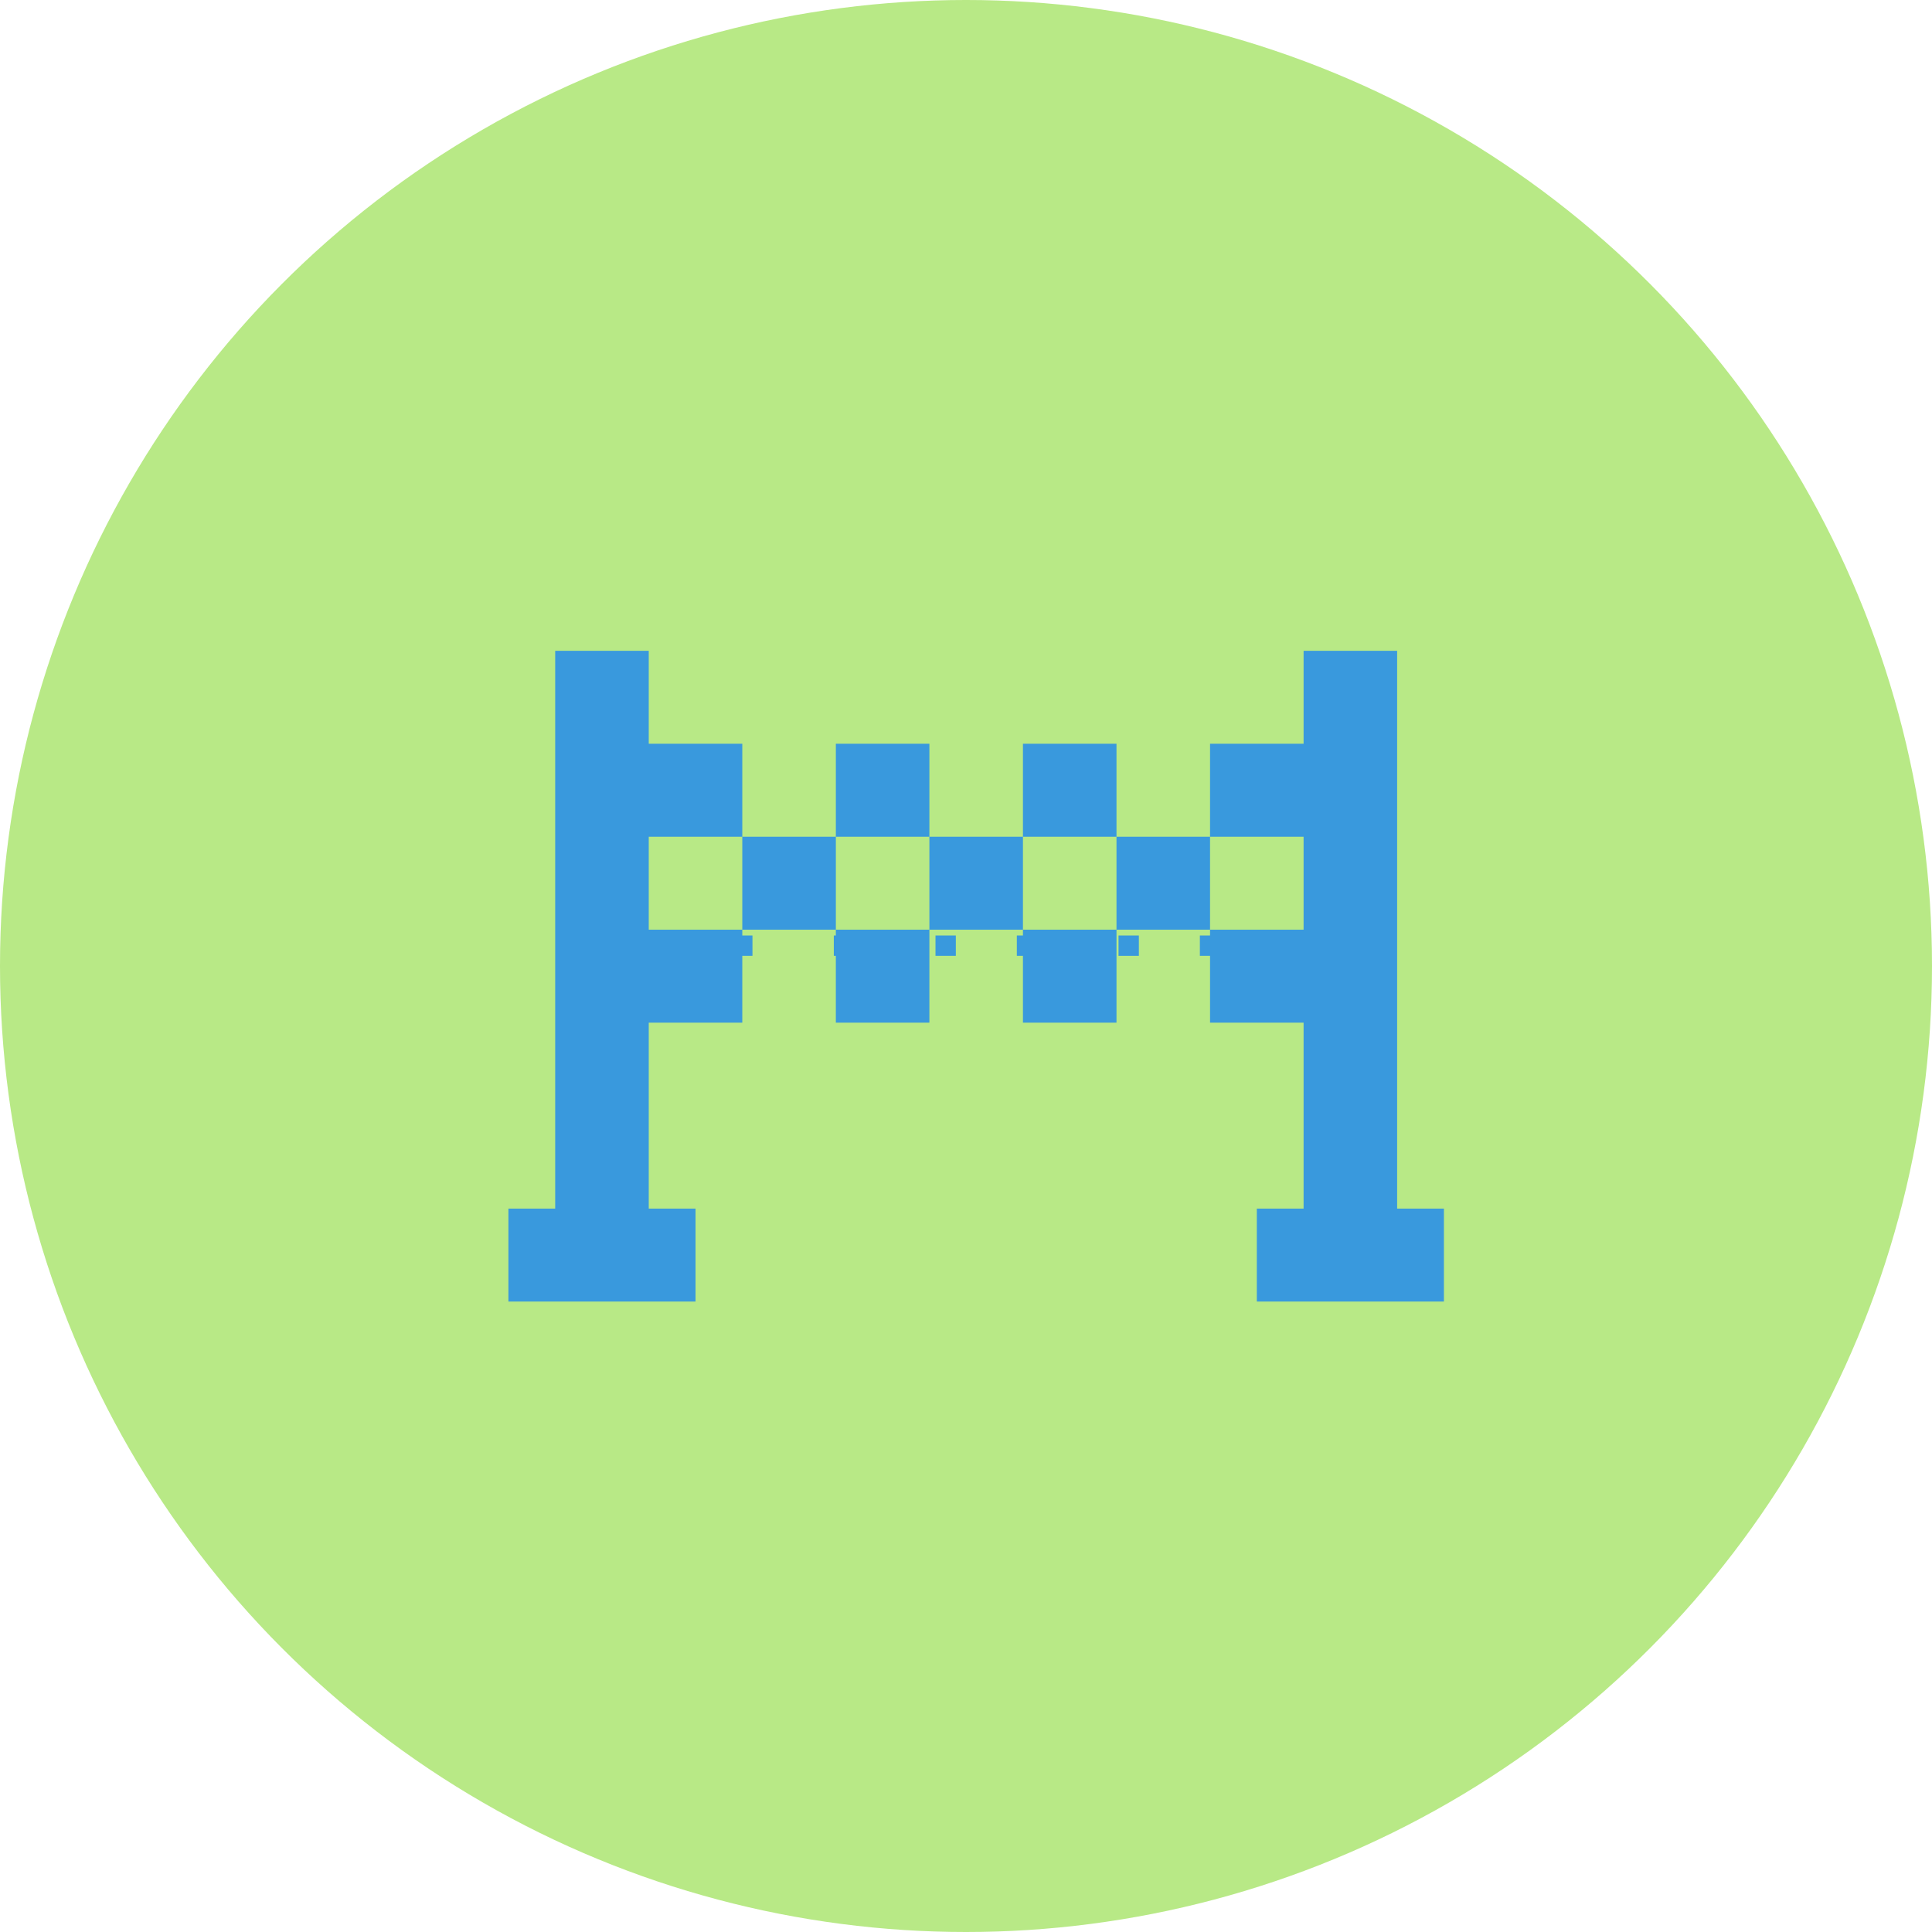
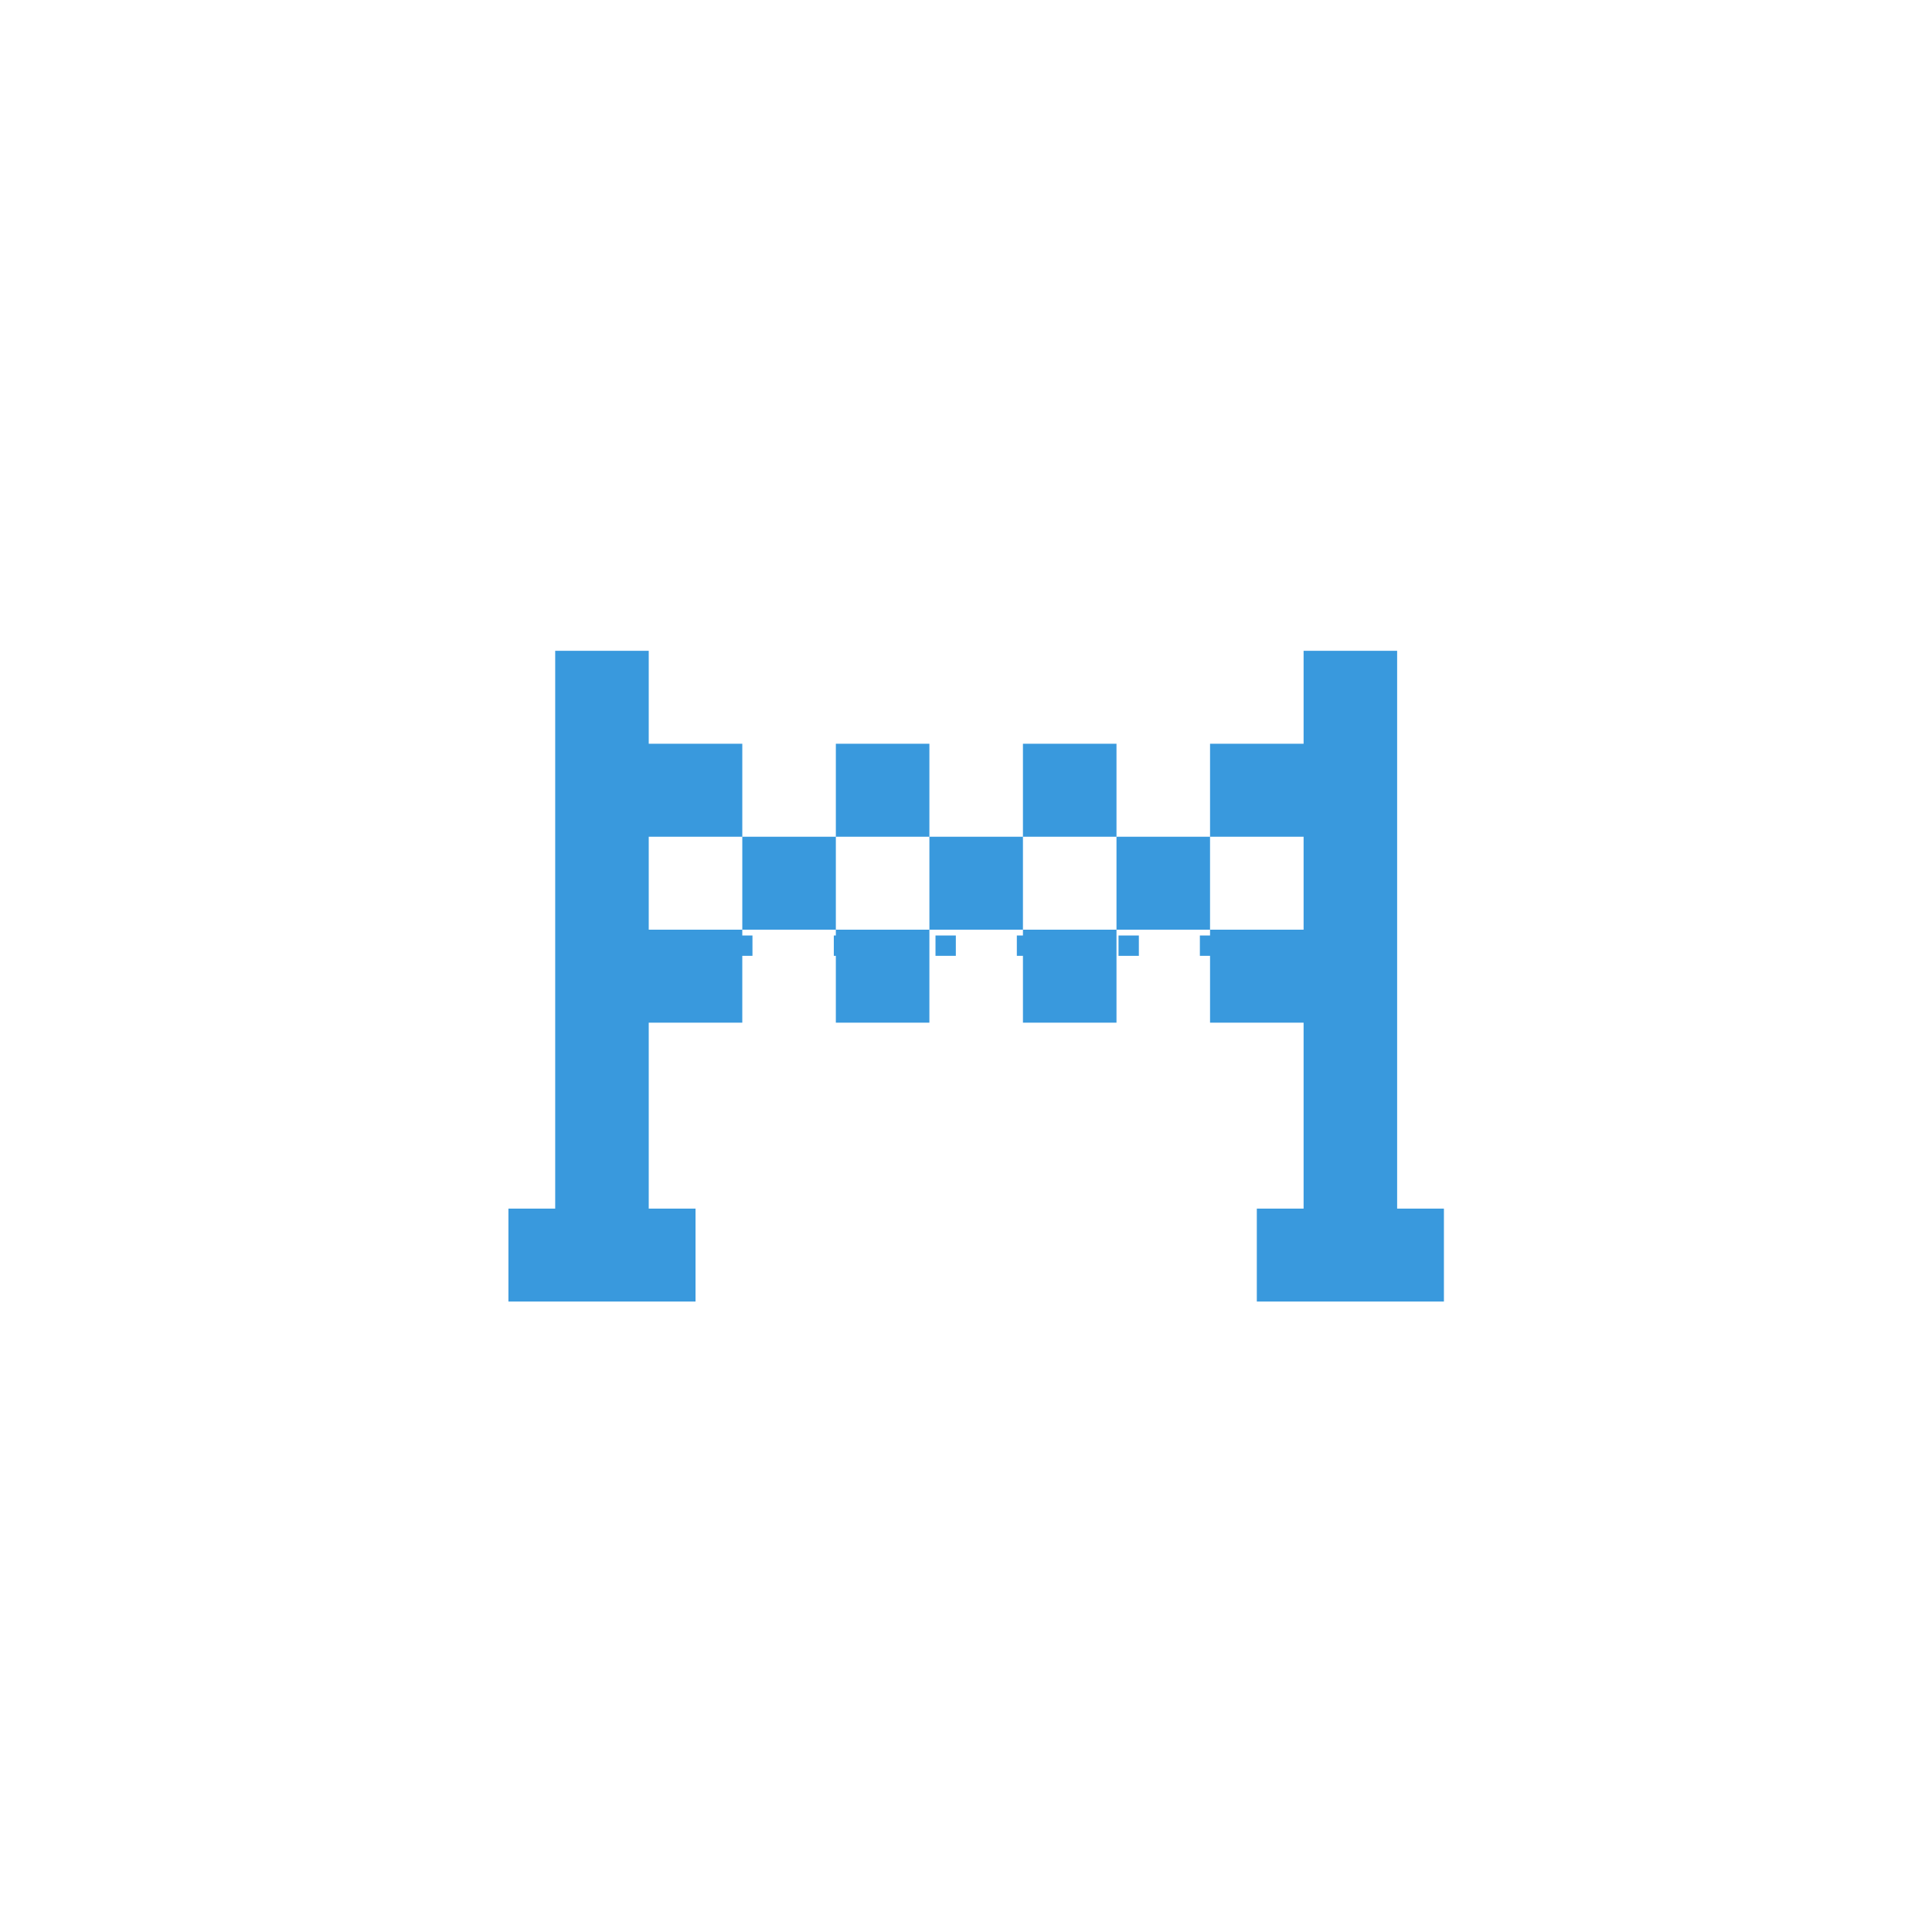
<svg xmlns="http://www.w3.org/2000/svg" width="95" height="95" viewBox="0 0 95 95">
  <g fill="none" fill-rule="evenodd">
-     <circle cx="47.5" cy="47.5" r="47.5" fill="#B8E986" />
    <g fill="#3999DD" fill-rule="nonzero">
      <path d="M45.7 41.143v4.571h4.6v-4.571h-4.6zm-9.2 0v4.571h4.6v-4.571h-4.6zm4.6 4.571v4.572h4.6v-4.572h-4.6zm-4.6-4.571v4.571h4.6v-4.571h-4.6zm9.2 0v4.571h4.6v-4.571h-4.6zm4.6-4.572v4.572h4.6V36.57h-4.6zM68.7 59.43V32h-4.6v4.571h-4.6v4.572h4.6v4.571h-4.6v4.572h4.6v9.143h-2.3V64H71v-4.571h-2.3zM54.9 45.714h4.6v-4.571h-4.6v4.571zm-4.6 4.572h4.6v-4.572h-4.6v4.572zm-4.6-4.572h4.6v-4.571h-4.6v4.571zm-9.2 0h4.6v-4.571h-4.6v4.571zm9.2-4.571v4.571h4.6v-4.571h-4.6zm-4.6-4.572v4.572h4.6V36.57h-4.6zm-4.6 4.572v4.571h4.6v-4.571h-4.6zm9.2 0v4.571h4.6v-4.571h-4.6zm-9.2 0v4.571h4.6v-4.571h-4.6zm0 0V36.57h-4.6V32h-4.6v27.429H25V64h9.2v-4.571h-2.3v-9.143h4.6v-4.572h-4.6v-4.571h4.6zm0 0v4.571h4.6v-4.571h-4.6zm9.2 0v4.571h4.6v-4.571h-4.6zM55 46h1v1h-1z" />
      <path d="M59 46h1v1h-1zM46 46h1v1h-1zM50 46h1v1h-1zM36 46h1v1h-1zM41 46h1v1h-1z" />
    </g>
  </g>
</svg>